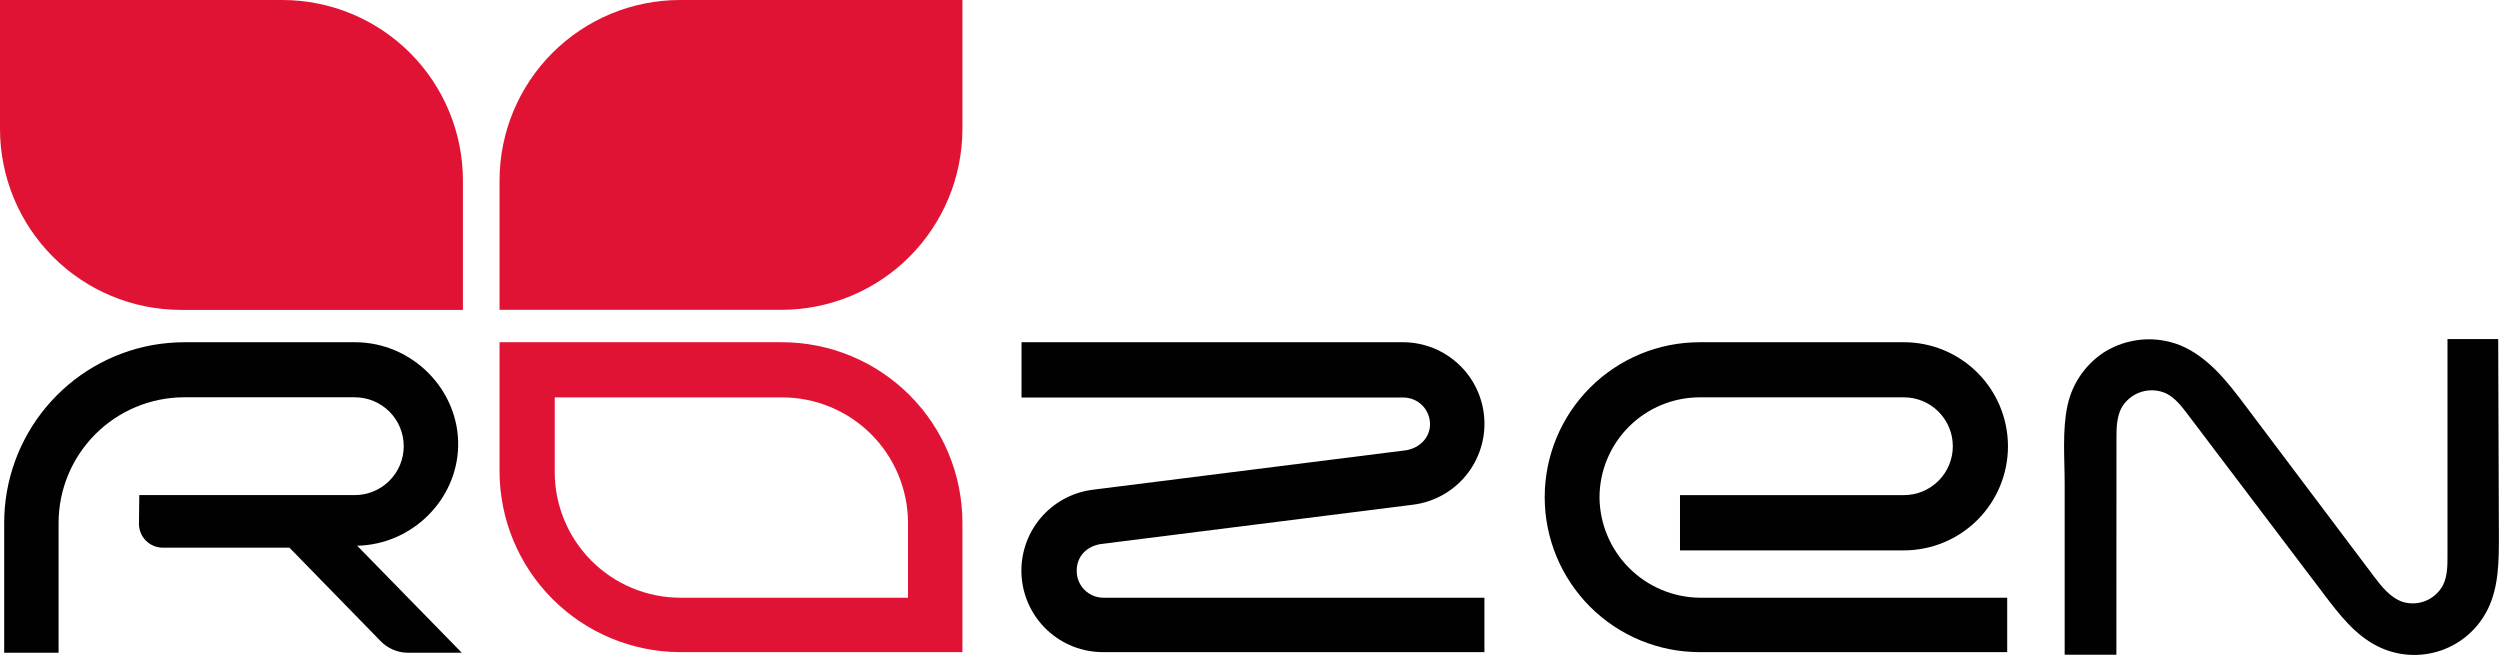
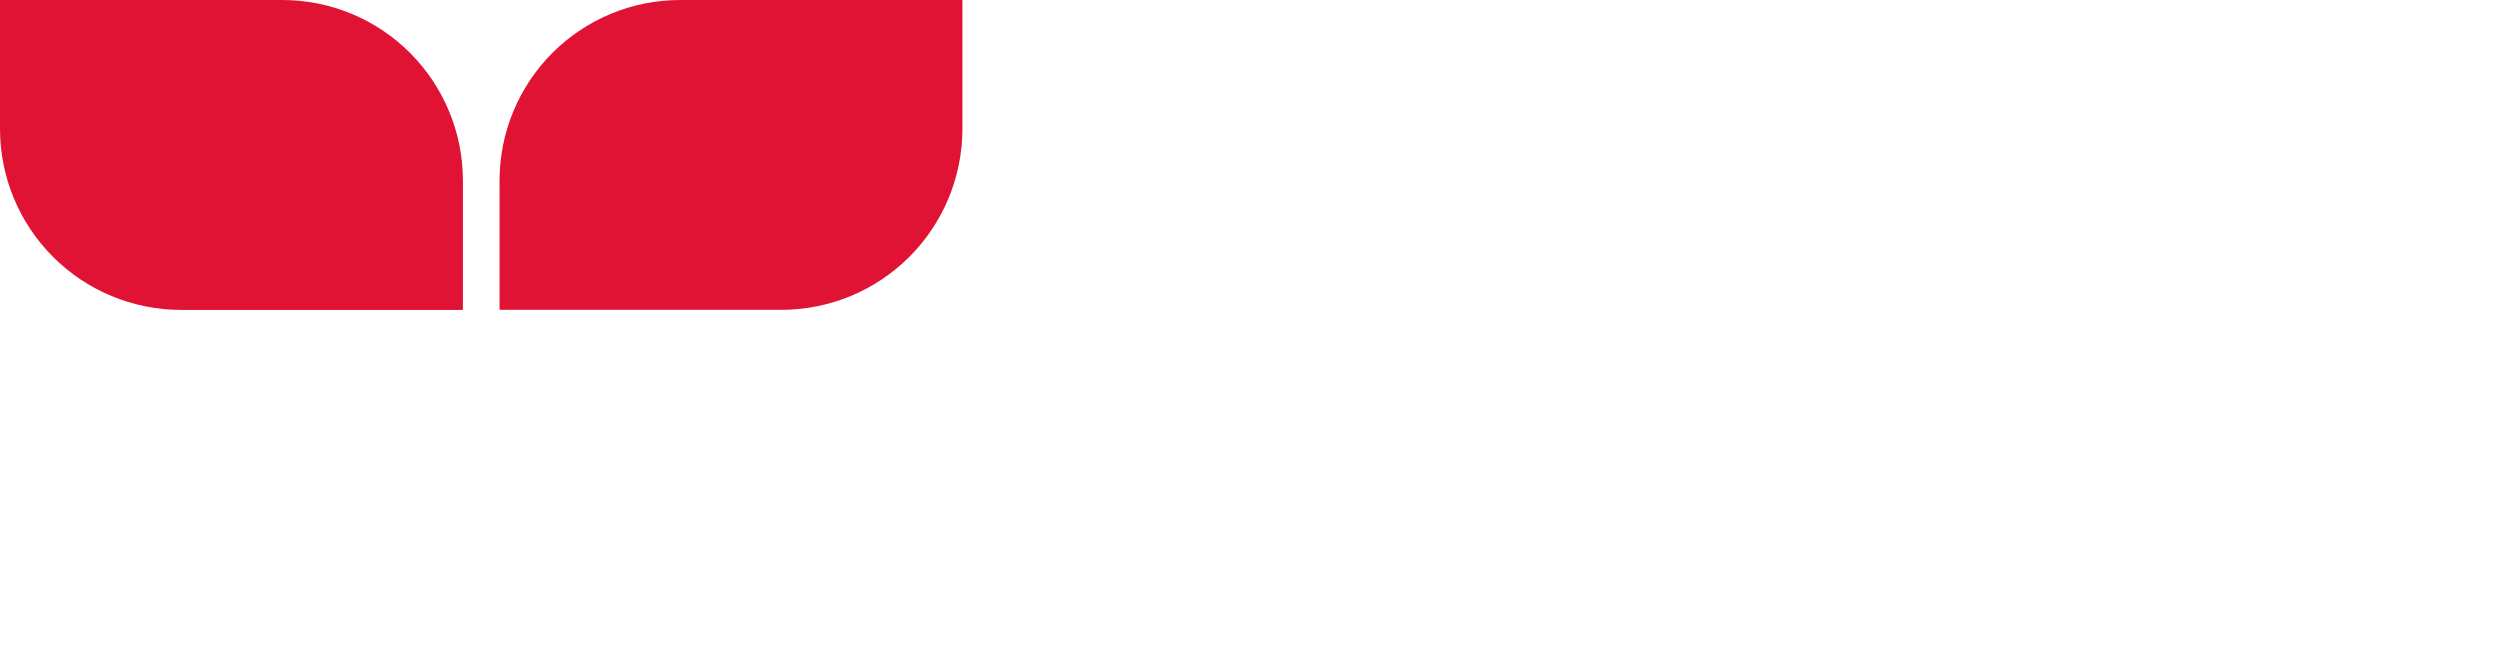
<svg xmlns="http://www.w3.org/2000/svg" width="656" height="172" viewBox="0 0 656 172" fill="none">
-   <path d="M555.34 171.8H541.77V126.99C541.77 120.18 541.1 112.99 542.52 106.37C543.736 100.74 547.087 95.8 551.87 92.59L552.45 92.22C555.364 90.463 558.643 89.401 562.033 89.115C565.423 88.829 568.833 89.326 572 90.57C579.34 93.57 584.46 100.14 589.21 106.47C600.424 121.35 611.63 136.237 622.83 151.13C624.92 153.91 627.21 156.84 630.5 157.95C632.498 158.55 634.643 158.438 636.568 157.632C638.492 156.825 640.077 155.375 641.05 153.53C642.2 151.17 642.23 148.45 642.22 145.82V88.97H655.53L655.71 140.53C655.71 147.07 655.71 153.88 652.84 159.76C651.602 162.308 649.872 164.587 647.75 166.464C645.628 168.342 643.156 169.781 640.475 170.699C637.795 171.617 634.96 171.996 632.132 171.815C629.305 171.633 626.541 170.894 624 169.64C618 166.7 613.79 161.2 609.77 155.89L574.04 108.71C572.47 106.63 570.81 104.48 568.5 103.28C566.404 102.296 564.014 102.145 561.81 102.856C559.607 103.567 557.756 105.087 556.63 107.11C555.39 109.56 555.36 112.43 555.36 115.18L555.34 171.8Z" fill="#010101" />
-   <path d="M205.16 89.8C217.726 89.8 229.777 94.792 238.663 103.677C247.548 112.563 252.54 124.614 252.54 137.18V171.12H178.46C165.903 171.085 153.87 166.081 144.992 157.201C136.113 148.321 131.112 136.287 131.08 123.73V89.8H205.16ZM238.26 137.18C238.247 132.846 237.38 128.558 235.71 124.559C234.039 120.56 231.598 116.93 228.524 113.875C225.45 110.819 221.805 108.4 217.796 106.753C213.787 105.107 209.494 104.267 205.16 104.28H145.56V123.73C145.546 128.064 146.385 132.359 148.031 136.369C149.677 140.379 152.096 144.025 155.151 147.1C158.206 150.175 161.837 152.617 165.837 154.289C169.836 155.96 174.126 156.827 178.46 156.84H238.26V137.18Z" fill="#E11334" />
  <path d="M252.54 0V33.92C252.506 46.475 247.503 58.507 238.625 67.385C229.747 76.263 217.715 81.266 205.16 81.3H131.08V47.39C131.079 41.167 132.303 35.005 134.684 29.255C137.064 23.506 140.554 18.282 144.954 13.881C149.354 9.48 154.577 5.989 160.326 3.608C166.075 1.226 172.237 -1.38602e-07 178.46 0H252.54Z" fill="#E11334" />
  <path d="M74.08 0C80.303 0 86.466 1.226 92.215 3.607C97.965 5.989 103.189 9.48 107.59 13.88C111.99 18.281 115.481 23.505 117.863 29.255C120.244 35.004 121.47 41.167 121.47 47.39V81.32H47.39C34.829 81.288 22.793 76.284 13.912 67.401C5.031 58.519 0.029 46.481 0 33.92V0H74.08Z" fill="#E11334" />
-   <path d="M289.57 156.84H389.51V171.12H289.57C284.101 171.162 278.824 169.109 274.823 165.381C270.822 161.654 268.4 156.535 268.056 151.078C267.711 145.62 269.47 140.237 272.971 136.036C276.472 131.835 281.45 129.135 286.88 128.49L369.03 118.14C372.54 117.52 375.24 114.83 375.24 111.31C375.24 109.453 374.502 107.673 373.19 106.36C371.877 105.047 370.096 104.31 368.24 104.31H268.05V89.8H368.2C373.629 89.82 378.847 91.902 382.798 95.625C386.749 99.348 389.137 104.434 389.479 109.852C389.821 115.27 388.091 120.615 384.639 124.805C381.188 128.996 376.273 131.717 370.89 132.42L288.74 142.77C285.22 143.39 282.53 145.87 282.53 149.77C282.521 150.698 282.696 151.619 283.046 152.479C283.396 153.339 283.914 154.121 284.569 154.779C285.225 155.437 286.004 155.958 286.863 156.312C287.721 156.666 288.641 156.845 289.57 156.84Z" fill="#010101" />
-   <path d="M445.99 156.84H526.69V171.12H445.99C435.206 171.12 424.864 166.836 417.239 159.211C409.614 151.586 405.33 141.244 405.33 130.46C405.33 119.676 409.614 109.334 417.239 101.709C424.864 94.084 435.206 89.8 445.99 89.8H499.58C506.823 89.8 513.77 92.677 518.891 97.799C524.013 102.92 526.89 109.867 526.89 117.11C526.89 124.353 524.013 131.299 518.891 136.421C513.77 141.543 506.823 144.42 499.58 144.42H440.83V129.92H499.59C502.993 129.92 506.256 128.568 508.662 126.162C511.068 123.756 512.42 120.493 512.42 117.09C512.42 113.687 511.068 110.424 508.662 108.018C506.256 105.612 502.993 104.26 499.59 104.26H445.99C439.023 104.27 432.345 107.043 427.419 111.969C422.493 116.895 419.721 123.573 419.71 130.54C419.785 137.488 422.578 144.131 427.489 149.046C432.401 153.962 439.042 156.759 445.99 156.84Z" fill="#010101" />
-   <path d="M121.17 171.28C116.57 171.28 111.64 171.28 106.85 171.28C105.517 171.248 104.204 170.952 102.987 170.407C101.769 169.863 100.673 169.082 99.76 168.11C91.807 159.983 83.87 151.85 75.95 143.71H42.72C41.06 143.71 39.468 143.05 38.294 141.876C37.12 140.702 36.46 139.11 36.46 137.45L36.55 129.91H86.23H93.11C96.513 129.91 99.776 128.558 102.182 126.152C104.588 123.746 105.94 120.483 105.94 117.08C105.94 113.677 104.588 110.414 102.182 108.008C99.776 105.602 96.513 104.25 93.11 104.25H48.25C39.536 104.281 31.188 107.758 25.028 113.922C18.868 120.086 15.396 128.436 15.37 137.15V171.27H1.1V137.18C1.1 126.102 4.981 115.375 12.067 106.86C19.153 98.346 28.997 92.582 39.89 90.57C42.725 90.059 45.6 89.802 48.48 89.8H93.11C108.32 89.8 120.55 102.44 120.22 117.11C119.9 131.11 108.22 142.87 93.72 143.2C102.83 152.5 112.09 161.97 121.17 171.28Z" fill="#010101" />
</svg>